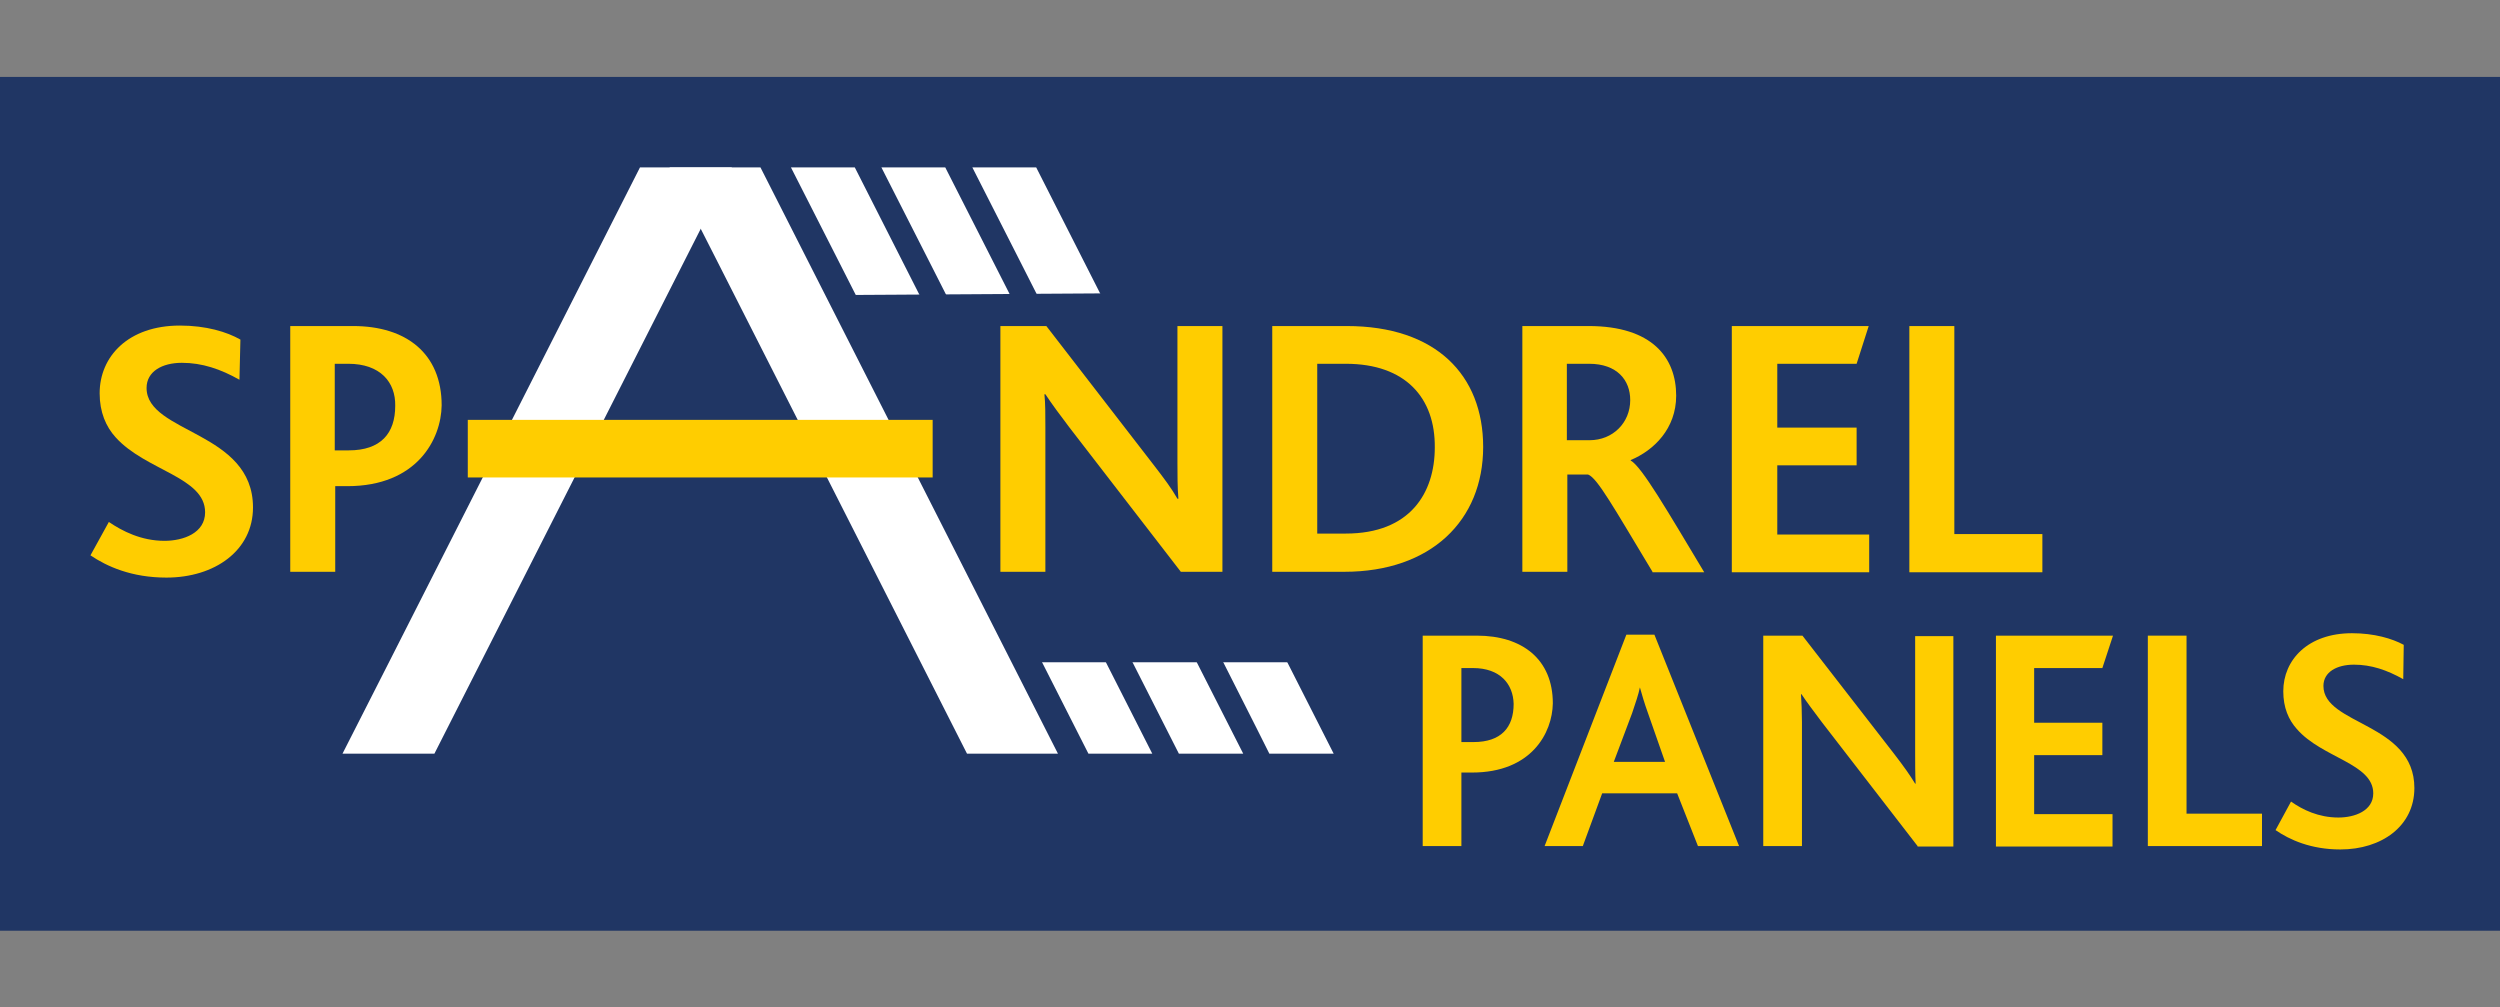
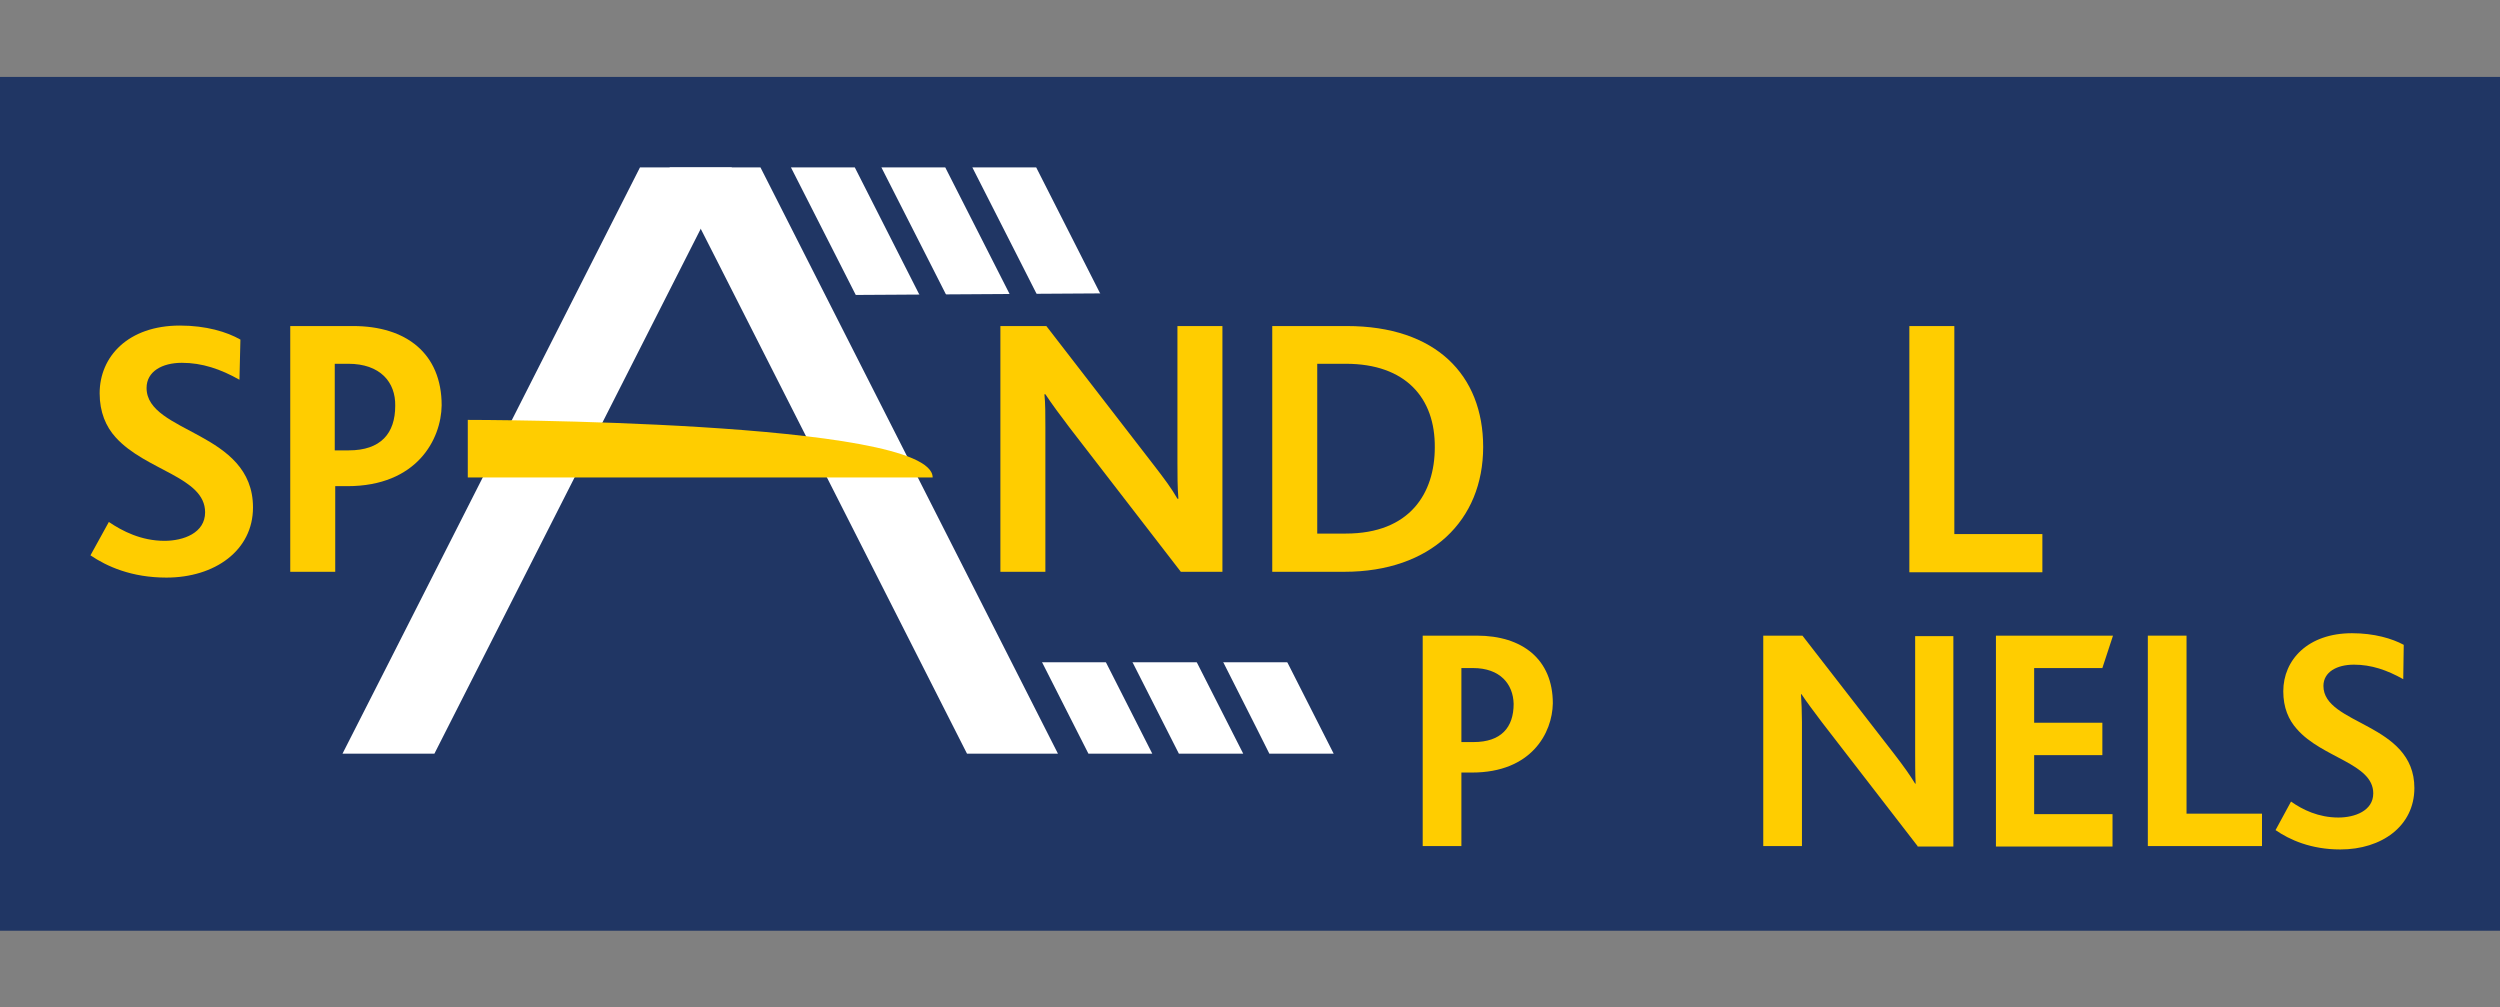
<svg xmlns="http://www.w3.org/2000/svg" version="1.1" id="Layer_1" x="0px" y="0px" viewBox="0 0 516.8 208.2" style="enable-background:new 0 0 516.8 208.2;" xml:space="preserve">
  <rect x="0" y="0" width="516.8" height="208.2" fill="#808080" stroke="none" />
  <style type="text/css">
	.st0{fill:#203664;}
	.st1{fill:#FFFFFF;}
	.st2{fill:#FFCD00;}
</style>
  <g>
    <rect x="0" y="15.9" class="st0" width="516.8" height="176.5" />
    <path class="st1" d="M70.8,155.8h19l61.5-121.2h-19C132.3,34.6,70.9,155.7,70.8,155.8z" />
    <path class="st1" d="M138.4,34.6h18.8l61.5,121.2h-18.8C199.9,155.8,138.5,34.7,138.4,34.6z" />
    <g>
      <path class="st1" d="M163.5,34.6h13.2l61.5,121.2H225C225,155.8,163.6,34.7,163.5,34.6z" />
      <path class="st1" d="M182.2,34.6h13.2L257,155.8h-13.3C243.7,155.8,182.3,34.7,182.2,34.6z" />
      <path class="st1" d="M201,34.6h13.2l61.5,121.2h-13.3C262.5,155.8,201.1,34.7,201,34.6z" />
    </g>
    <polygon class="st0" points="171.3,61 210,136.9 276.6,136.9 235.7,60.6  " />
-     <path class="st2" d="M96.7,86.8v11.9h96.1V86.8C192.8,86.8,96.8,86.8,96.7,86.8z" />
+     <path class="st2" d="M96.7,86.8v11.9h96.1C192.8,86.8,96.8,86.8,96.7,86.8z" />
    <path class="st2" d="M34.4,119.4c-7.2,0-12.3-2.3-15.7-4.6l3.8-6.9c2.8,1.9,6.7,3.9,11.5,3.9c3.9,0,8.4-1.6,8.4-5.9   c0-7.3-12.3-8.6-18.5-15.5c-2-2.2-3.3-5.2-3.3-9.1c0-7.6,5.9-14,16.6-14c5.4,0,9.7,1.3,12.5,2.9l-0.2,8.3   c-3.9-2.2-7.7-3.5-11.9-3.5c-4.1,0-7.3,1.8-7.3,5.2c0,9.4,22,8.9,22,24.7C52.3,113.8,44.4,119.4,34.4,119.4z" />
    <path class="st2" d="M71.8,100.5h-2.5v17.7h-9.3V67.4h13c11,0,18.3,5.7,18.3,16.4C91.2,90.8,86.2,100.5,71.8,100.5z M72,75.2h-2.8   v17.9h2.9c6.6,0,9.6-3.5,9.6-9.2C81.8,79,78.6,75.2,72,75.2z" />
    <path class="st2" d="M244.1,118.2l-23-29.8c-2.2-2.9-3.6-4.8-5-6.9h-0.2c0.2,1.7,0.2,4.4,0.2,6.8v29.9h-9.3V67.4h9.5L238.4,96   c2.4,3.1,3.8,5,5,7.1h0.2c-0.2-2.2-0.2-5.2-0.2-7.4V67.4h9.3v50.8H244.1z" />
    <path class="st2" d="M277.9,118.2H263V67.4h15.4c18.4,0,28.2,10.1,28.2,25C306.6,107.6,295.8,118.2,277.9,118.2z M278.2,75.2h-5.9   v35.1h5.9c13.3,0,18.4-8.4,18.4-17.8C296.7,82.3,290.6,75.2,278.2,75.2z" />
-     <path class="st2" d="M341.6,118.2c-7.9-13.1-11.4-19.4-13.3-20.1h-4.3v20.1h-9.3V67.4h13.7c13.2,0,18.1,6.6,18.1,14.4   c0,6.8-4.6,11.3-9.4,13.3v0.1c2.3,1.3,7.4,10.1,15.2,23.1H341.6z M328.5,75.2h-4.6V91h4.7c4.8,0,8.4-3.6,8.4-8.3   C337,78.6,334.3,75.2,328.5,75.2z" />
-     <path class="st2" d="M358,118.2V67.4h28.3l-2.5,7.8h-16.4v13.2h16.4v7.8h-16.4v14.3h19v7.8H358z" />
    <path class="st2" d="M394.7,118.2V67.4h9.3v43h18.2v7.9H394.7z" />
    <g>
      <g>
        <path class="st2" d="M304.3,159.7h-2.2v15.2h-8v-43.5h11.2c9.4,0,15.7,4.9,15.7,14C320.9,151.5,316.6,159.7,304.3,159.7z      M304.5,138.1h-2.4v15.3h2.5c5.7,0,8.3-3,8.3-7.9C312.8,141.4,310.1,138.1,304.5,138.1z" />
-         <path class="st2" d="M351,174.9l-4.3-10.9h-15.5l-4,10.9h-7.9l16.9-43.7h5.8l17.5,43.7H351z M340.7,147.5c-0.8-2.2-1.3-4-1.7-5.4     H339c-0.3,1.5-0.9,3.2-1.6,5.3l-3.8,10.1h10.6L340.7,147.5z" />
        <path class="st2" d="M396.4,174.9l-19.7-25.5c-1.8-2.4-3.1-4.1-4.3-5.9h-0.1c0.1,1.5,0.2,3.8,0.2,5.8v25.6h-8v-43.5h8.1l19,24.5     c2,2.6,3.2,4.3,4.3,6.1h0.1c-0.1-1.9-0.1-4.4-0.1-6.3v-24.2h7.9v43.5H396.4z" />
        <path class="st2" d="M412.6,174.9v-43.5h24.2l-2.2,6.7h-14.1v11.3h14.1v6.7h-14.1v12.2h16.2v6.7H412.6z" />
        <path class="st2" d="M444,174.9v-43.5h8v36.8h15.6v6.7H444z" />
        <path class="st2" d="M483.8,175.6c-6.1,0-10.5-2-13.4-4l3.2-5.9c2.4,1.7,5.7,3.3,9.8,3.3c3.4,0,7.2-1.4,7.2-5     c0-6.2-10.6-7.3-15.8-13.3c-1.7-1.9-2.8-4.4-2.8-7.8c0-6.5,5.1-12,14.2-12c4.6,0,8.3,1.1,10.7,2.4l-0.1,7.1     c-3.4-1.9-6.6-3-10.2-3c-3.5,0-6.3,1.5-6.3,4.4c0,8.1,18.8,7.6,18.8,21.1C499.1,170.8,492.3,175.6,483.8,175.6z" />
      </g>
    </g>
  </g>
</svg>